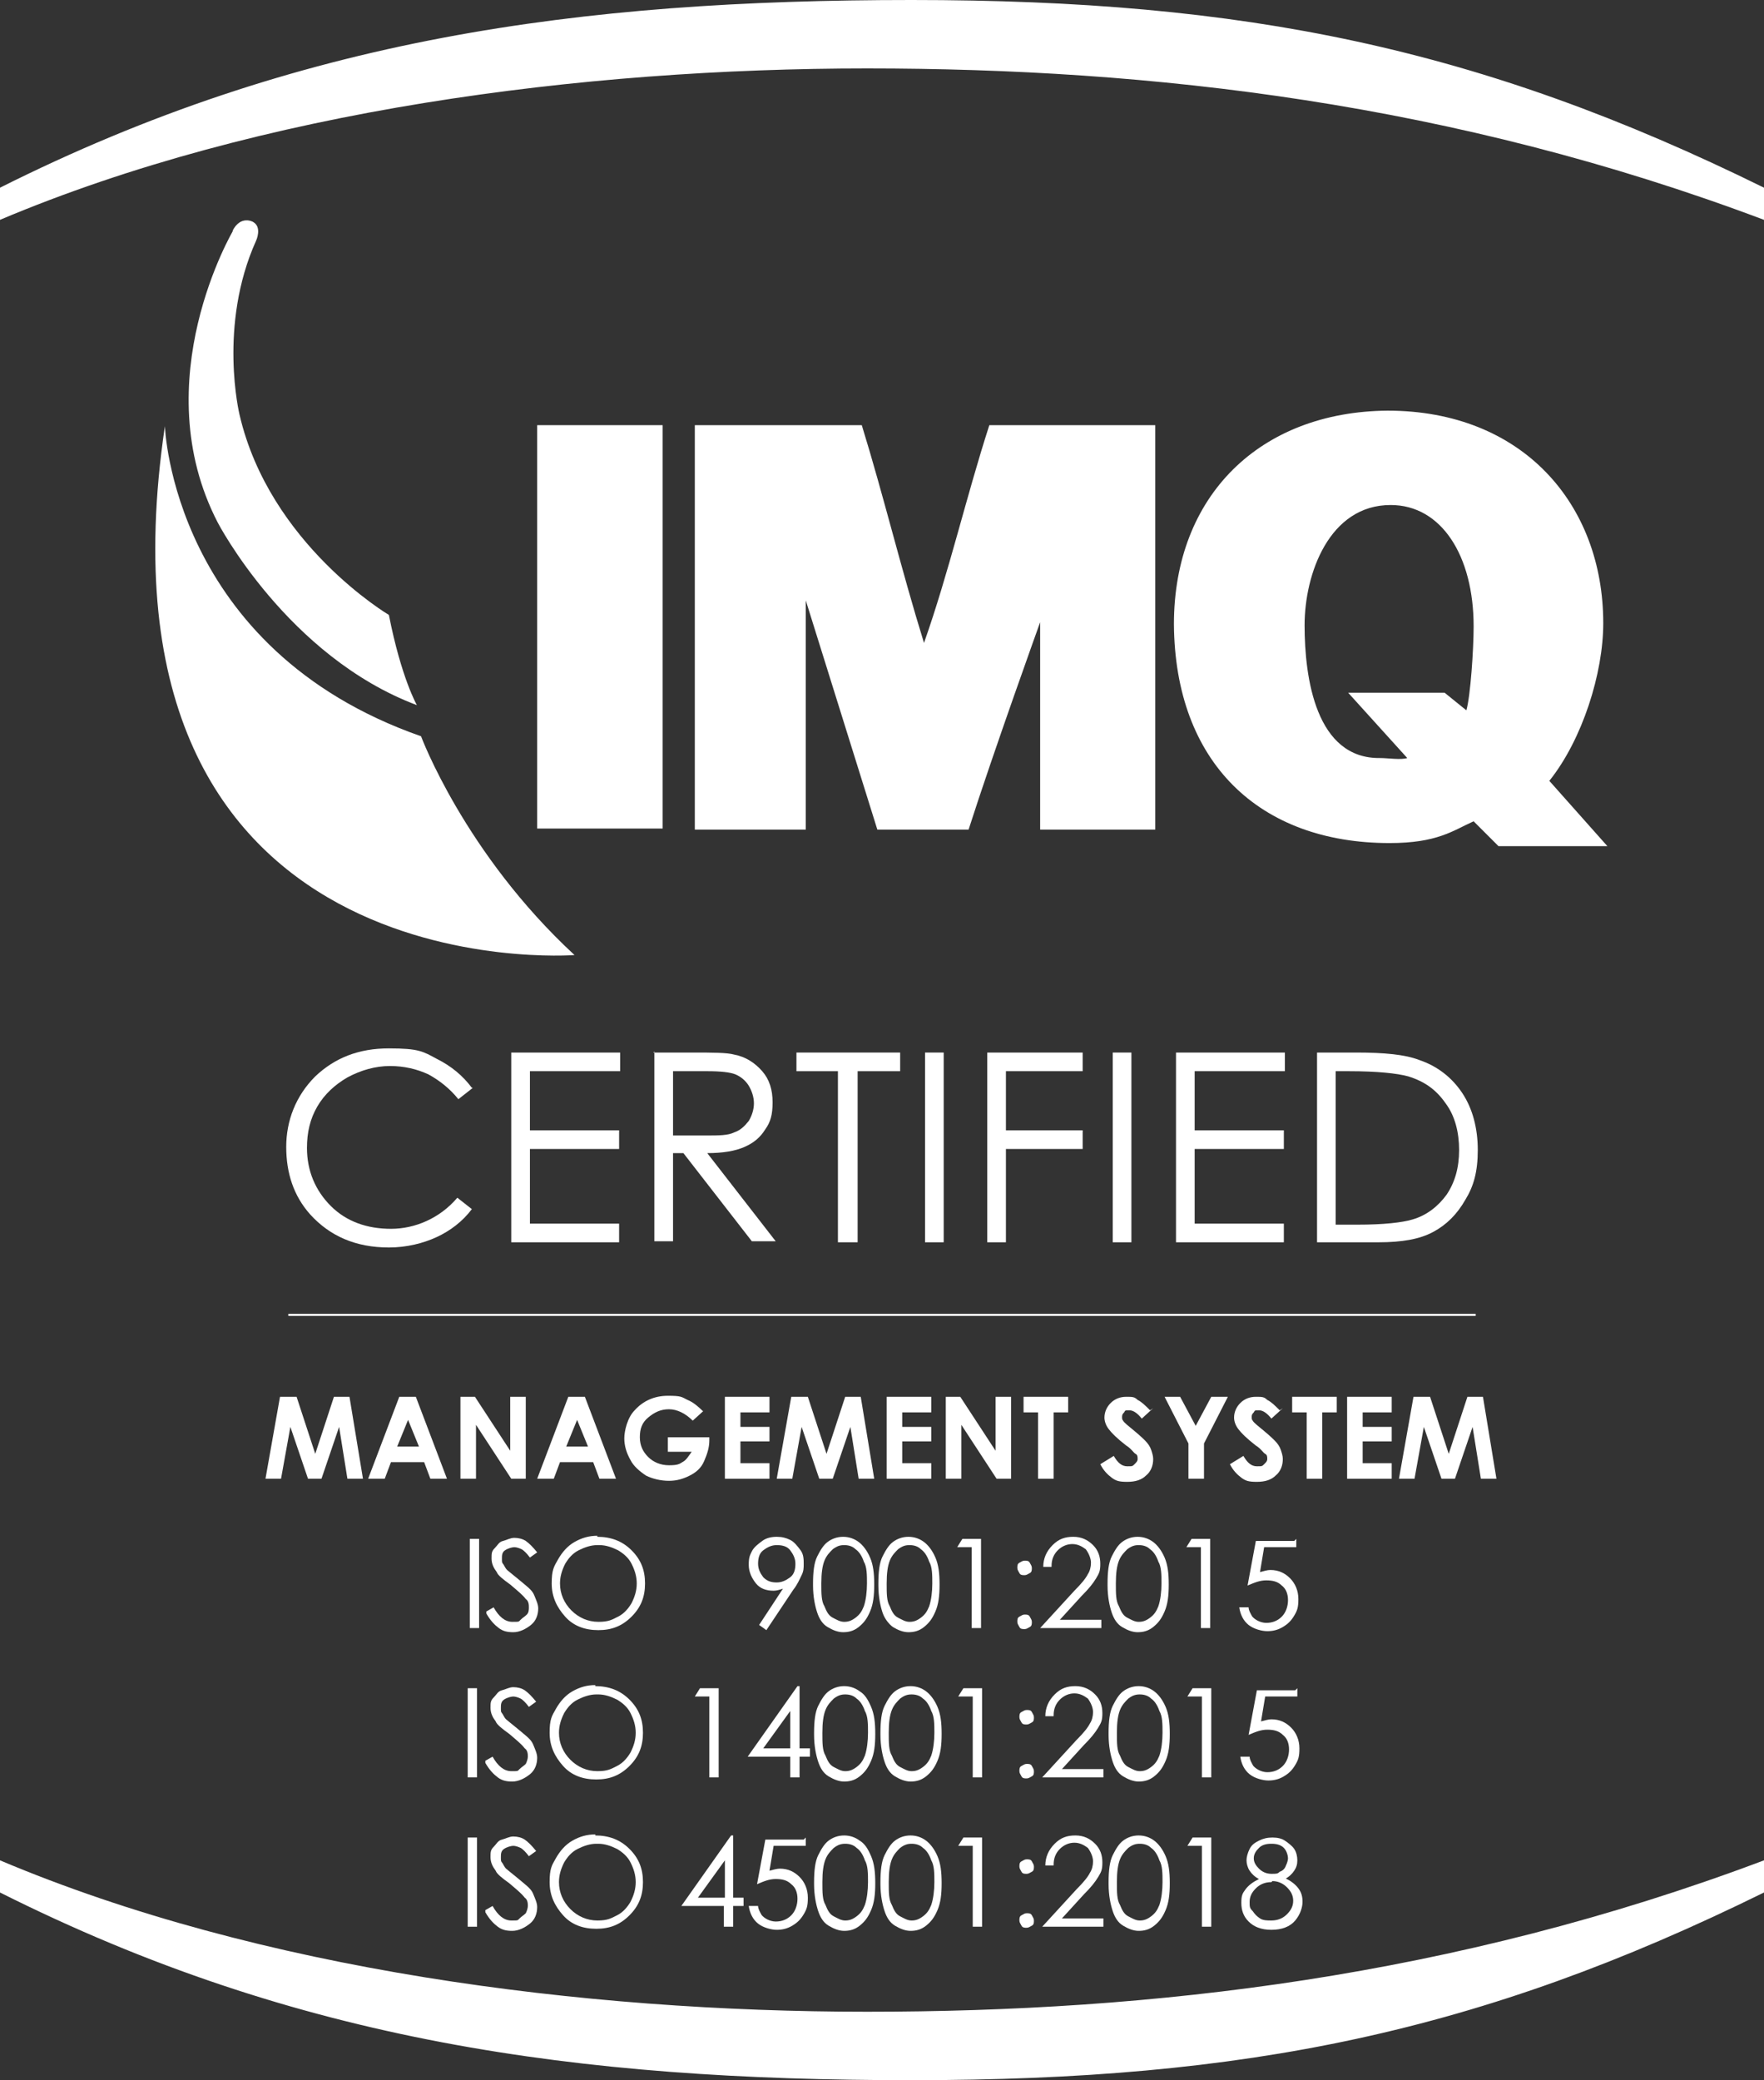
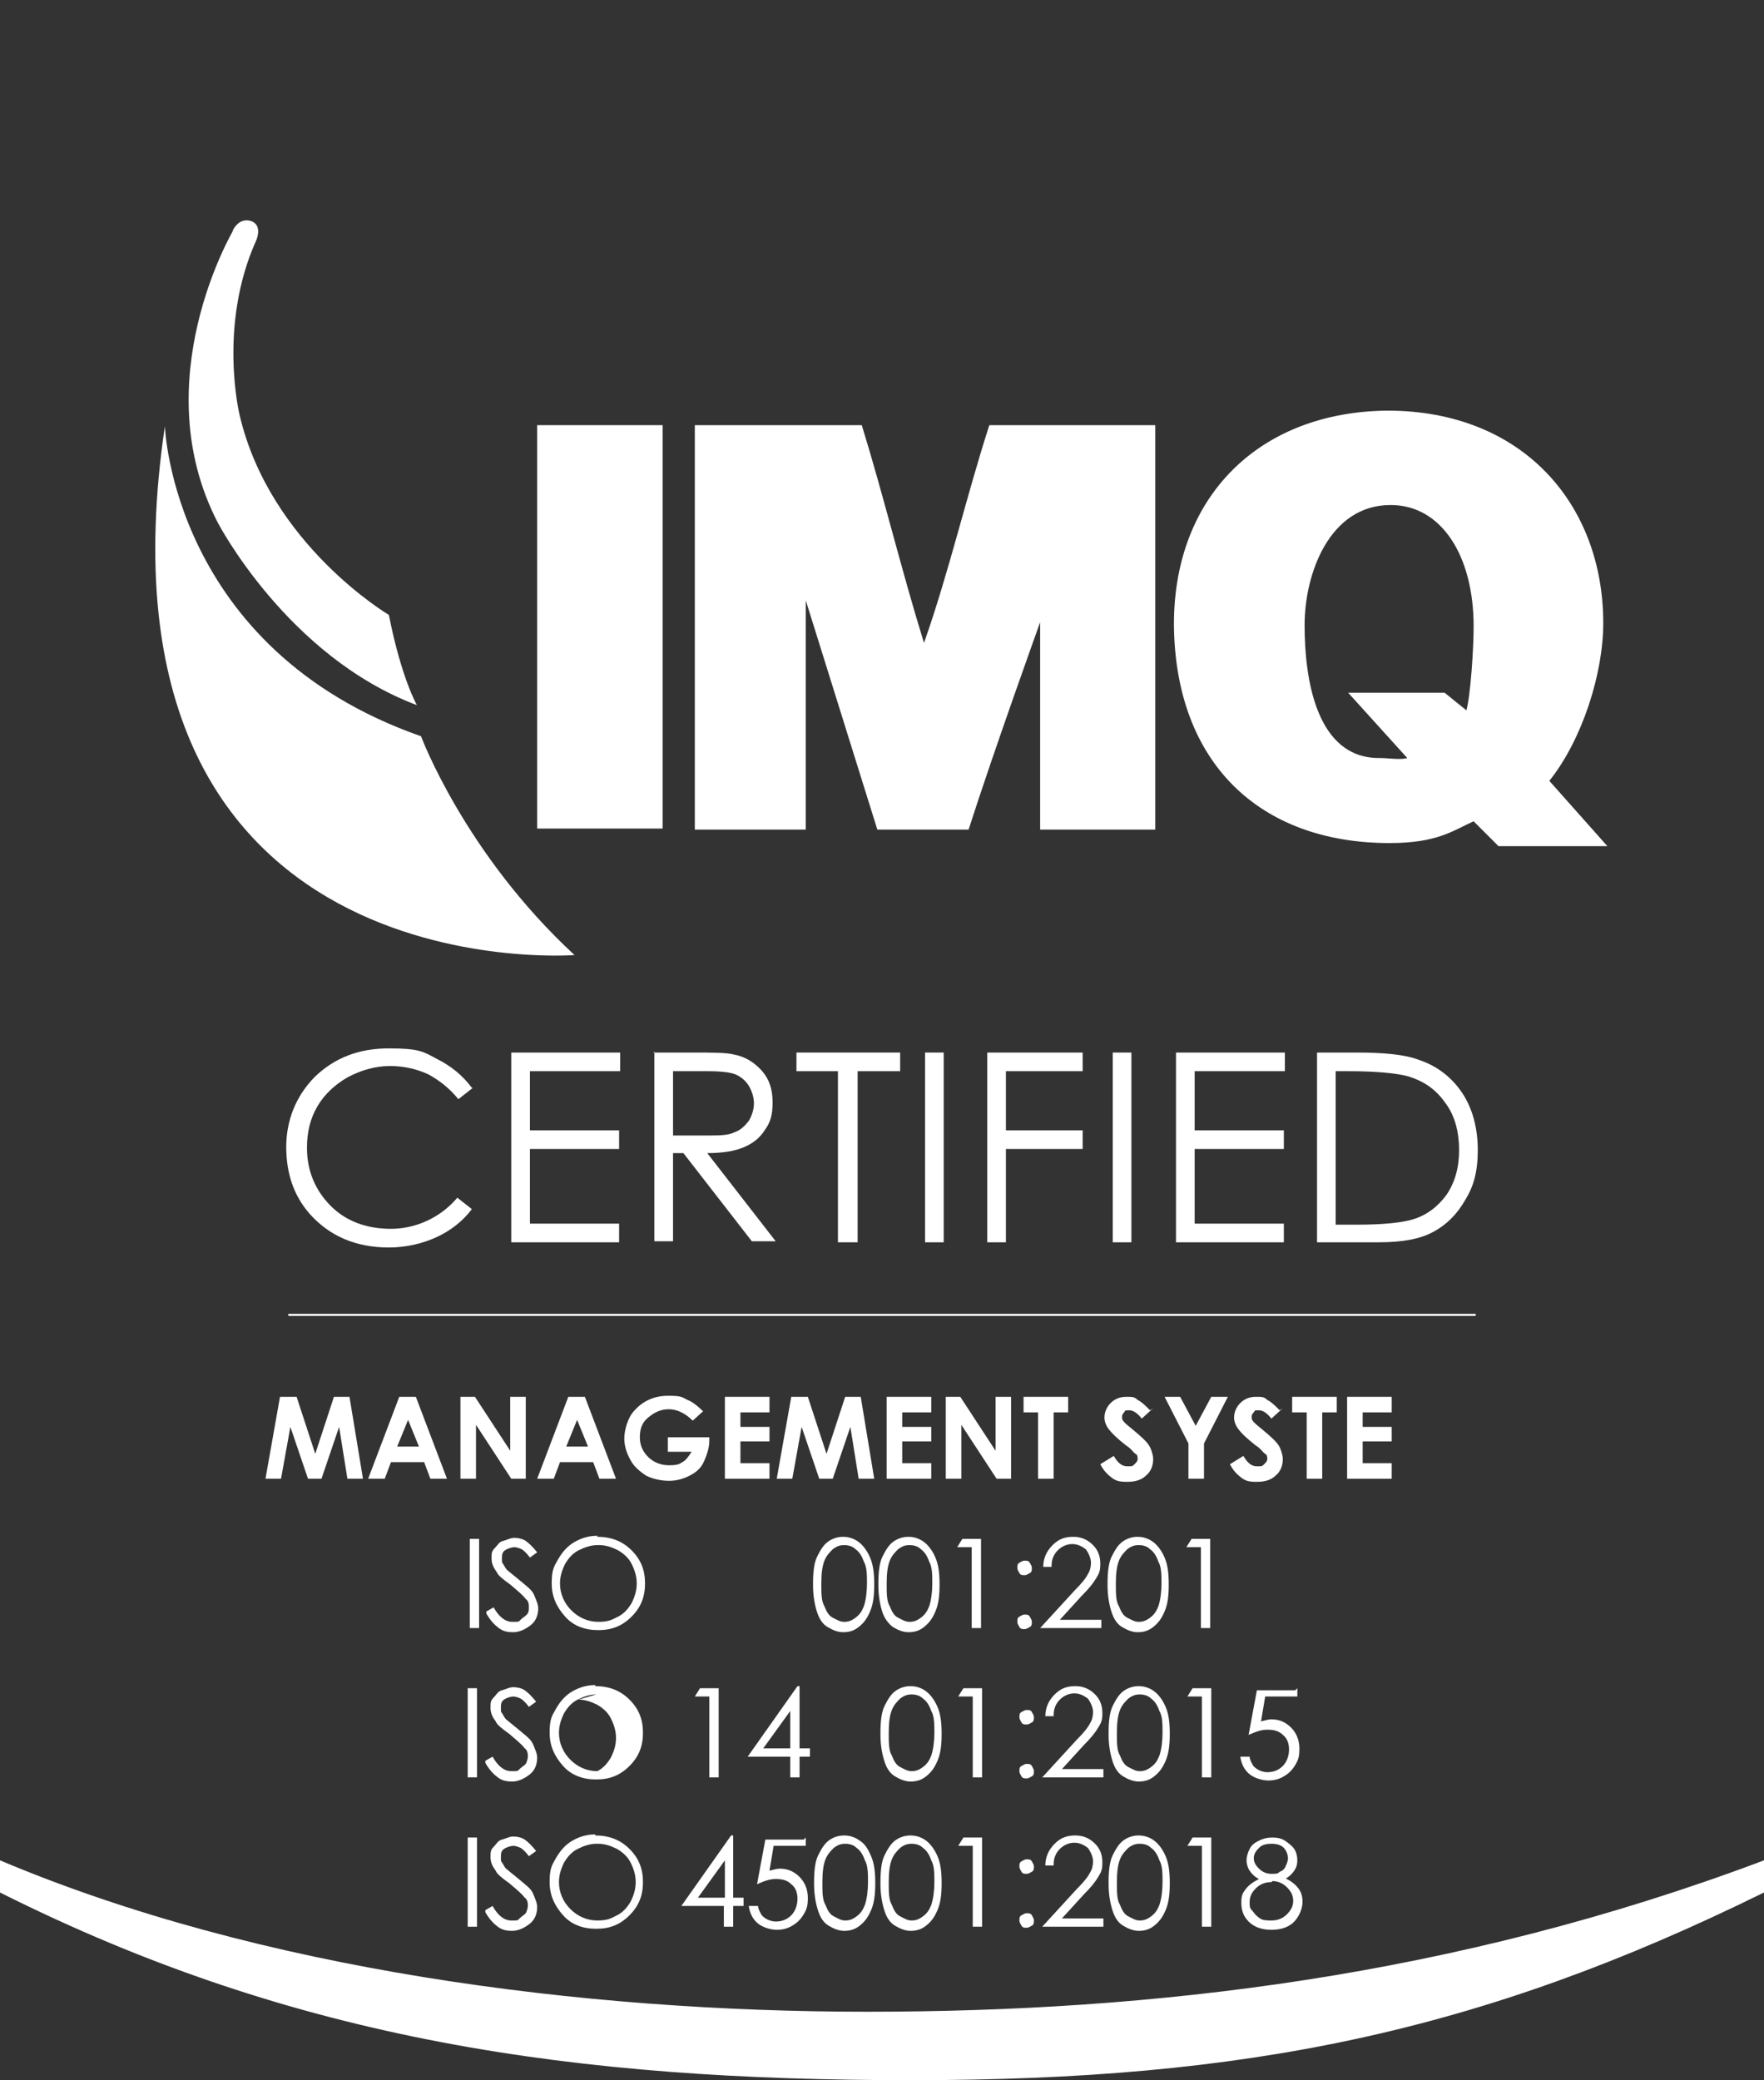
<svg xmlns="http://www.w3.org/2000/svg" id="Livello_1" version="1.1" viewBox="0 0 170.1 200.6">
  <rect x="0" y="0" width="170.1" height="200.6" fill="#333333" stroke="none" />
  <defs>
    <style>
      .st0 {
        fill: #fff;
      }
    </style>
  </defs>
  <g>
    <path class="st0" d="M22.5,22.2s-8.6,14.5-1.5,28.2c0,0,6.7,12.9,19.2,17.6,0,0-1.5-2.6-2.7-8.7,0,0-11.5-6.8-14.4-19.3,0,0-2.1-8.6,1.6-16.8,0,0,.6-1.3-.3-1.8,0,0-1.2-.7-2,.9Z" />
    <g>
      <polygon class="st0" points="63.9 79.9 51.8 79.9 51.8 41 63.9 41 63.9 79.9" />
      <path class="st0" d="M83.1,41c2.1,6.8,3.8,13.9,6,21,2.4-6.8,4.1-14.2,6.3-21h16v39h-11.1v-20s-4.5,12.5-6.9,20h-8.8l-6.9-22.1v22.1s-10.7,0-10.7,0v-39c0,0,16.2,0,16.2,0Z" />
      <path class="st0" d="M139.3,66.8l2.1,1.7c.4-1.4.7-5.9.7-8.1,0-6.8-3.1-11.7-8-11.7-5.9,0-8.3,6.6-8.3,11.6,0,5.1,1.1,12.9,7.3,12.8.7,0,2,.2,2.6,0l-5.7-6.3h9.4ZM144.6,81.7l-2.5-2.5c-2,.9-3.5,2.1-8.1,2.1-12.6,0-20.7-7.8-20.8-21.1,0-12.4,8.3-20.5,20.6-20.6,13,0,20.8,9,20.8,20.5,0,4.8-2,11.2-5.2,15.2l5.6,6.3h-10.5Z" />
    </g>
    <path class="st0" d="M15.9,41.1s.7,21.5,24.7,29.9c0,0,4.2,11.3,14.8,21.1,0,0-47.6,3.7-39.5-51Z" />
  </g>
  <g>
    <path class="st0" d="M45.6,104.9l-1.4,1.1c-.8-1-1.8-1.8-2.9-2.4-1.1-.5-2.3-.8-3.7-.8s-2.8.4-4.1,1.1c-1.2.7-2.2,1.6-2.9,2.8-.7,1.2-1,2.5-1,4,0,2.2.8,4.1,2.3,5.6,1.5,1.5,3.5,2.2,5.8,2.2s4.7-1,6.4-3l1.4,1.1c-.9,1.2-2.1,2.1-3.4,2.7s-2.9,1-4.6,1c-3.2,0-5.7-1.1-7.6-3.2-1.6-1.8-2.3-4-2.3-6.5s.9-4.9,2.8-6.8c1.9-1.8,4.2-2.7,7.1-2.7s3.3.3,4.6,1c1.4.7,2.5,1.6,3.4,2.8Z" />
    <path class="st0" d="M49.3,101.5h10.5v1.8h-8.7v5.7h8.6v1.8h-8.6v7.2h8.6v1.8h-10.4v-18.3Z" />
    <path class="st0" d="M63,101.5h3.7c2,0,3.4,0,4.1.2,1.1.2,2,.8,2.7,1.6.7.8,1,1.8,1,3s-.2,1.9-.7,2.6c-.5.8-1.1,1.3-2,1.7s-2.1.6-3.6.6l6.6,8.5h-2.3l-6.6-8.5h-1v8.5h-1.8v-18.3ZM64.9,103.3v6.2h3.2c1.2,0,2.1,0,2.7-.3.6-.2,1-.6,1.4-1.1.3-.5.5-1.1.5-1.7s-.2-1.2-.5-1.7-.8-.9-1.3-1.1c-.5-.2-1.4-.3-2.7-.3h-3.2Z" />
    <path class="st0" d="M76.8,103.3v-1.8h10v1.8h-4.1v16.5h-1.9v-16.5h-4.1Z" />
    <path class="st0" d="M89.2,101.5h1.8v18.3h-1.8v-18.3Z" />
    <path class="st0" d="M95.2,101.5h9.2v1.8h-7.4v5.7h7.4v1.8h-7.4v9h-1.8v-18.3Z" />
    <path class="st0" d="M107.3,101.5h1.8v18.3h-1.8v-18.3Z" />
    <path class="st0" d="M113.4,101.5h10.5v1.8h-8.7v5.7h8.6v1.8h-8.6v7.2h8.6v1.8h-10.4v-18.3Z" />
    <path class="st0" d="M127,119.8v-18.3h3.8c2.7,0,4.7.2,6,.7,1.8.6,3.2,1.7,4.2,3.2,1,1.5,1.5,3.4,1.5,5.5s-.4,3.5-1.2,4.8c-.8,1.4-1.8,2.4-3.1,3.1-1.3.7-3,1-5.3,1h-5.8ZM128.8,118.1h2.1c2.5,0,4.3-.2,5.3-.5,1.4-.4,2.5-1.3,3.3-2.4.8-1.2,1.2-2.6,1.2-4.3s-.4-3.3-1.3-4.5c-.9-1.3-2-2.1-3.6-2.6-1.1-.3-3-.5-5.7-.5h-1.3v14.8Z" />
  </g>
  <rect class="st0" x="27.8" y="126.7" width="114.5" height=".2" />
-   <path class="st0" d="M0,21.2C25.1,10.6,56.2,6.6,83.6,6.6s56.5,3.3,86.5,14.6v-3.1C142.7,4.6,120,0,87.9,0S28.7,3.7,0,18.1v3.1Z" />
  <path class="st0" d="M0,179.4c25.1,10.6,56.2,14.6,83.6,14.6s56.5-3.3,86.5-14.6v3.1c-27.4,13.5-50,18.1-82.2,18.1s-59.2-3.7-87.9-18.1v-3.1Z" />
  <g>
    <path class="st0" d="M27.1,134.7h1.5l1.8,5.5,1.8-5.5h1.5l1.3,7.9h-1.5l-.8-5-1.7,5h-1.3l-1.7-5-.9,5h-1.5l1.4-7.9Z" />
    <path class="st0" d="M38.6,134.7h1.5l3,7.9h-1.6l-.6-1.6h-3.2l-.6,1.6h-1.6l3-7.9ZM39.4,136.8l-1.1,2.7h2.1l-1.1-2.7Z" />
    <path class="st0" d="M44.4,134.7h1.4l3.4,5.2v-5.2h1.5v7.9h-1.4l-3.4-5.2v5.2h-1.5v-7.9Z" />
    <path class="st0" d="M54.9,134.7h1.5l3,7.9h-1.6l-.6-1.6h-3.2l-.6,1.6h-1.6l3-7.9ZM55.7,136.8l-1.1,2.7h2.1l-1.1-2.7Z" />
    <path class="st0" d="M67.9,136l-1.1,1c-.7-.7-1.5-1.1-2.3-1.1s-1.4.3-2,.8-.8,1.1-.8,1.9.3,1.4.8,1.9c.5.5,1.2.8,2,.8s1-.1,1.3-.3c.4-.2.6-.6.9-1h-2.3v-1.4h4v.3c0,.7-.2,1.3-.5,2s-.8,1.1-1.4,1.4-1.2.5-2,.5-1.6-.2-2.2-.5c-.6-.4-1.2-.9-1.5-1.5-.4-.7-.6-1.4-.6-2.1s.3-2,1-2.7c.8-.9,1.9-1.4,3.2-1.4s1.3.1,1.9.4c.5.2,1,.6,1.5,1.1Z" />
    <path class="st0" d="M69.9,134.7h4.3v1.5h-2.8v1.4h2.8v1.4h-2.8v2.1h2.8v1.5h-4.3v-7.9Z" />
    <path class="st0" d="M76.4,134.7h1.5l1.8,5.5,1.8-5.5h1.5l1.3,7.9h-1.5l-.8-5-1.7,5h-1.3l-1.7-5-.9,5h-1.5l1.4-7.9Z" />
    <path class="st0" d="M85.5,134.7h4.3v1.5h-2.8v1.4h2.8v1.4h-2.8v2.1h2.8v1.5h-4.3v-7.9Z" />
    <path class="st0" d="M91.2,134.7h1.4l3.4,5.2v-5.2h1.5v7.9h-1.4l-3.4-5.2v5.2h-1.5v-7.9Z" />
    <path class="st0" d="M98.6,134.7h4.4v1.5h-1.4v6.4h-1.5v-6.4h-1.4v-1.5Z" />
    <path class="st0" d="M111.2,135.8l-1.1,1c-.4-.5-.8-.8-1.2-.8s-.4,0-.5.2c-.1.1-.2.2-.2.4s0,.3.1.4c.1.2.5.5,1.1,1,.6.5.9.8,1,.9.3.3.5.6.6.9.1.3.2.6.2.9,0,.6-.2,1.2-.7,1.6-.4.4-1,.6-1.8.6s-1.1-.1-1.5-.4-.8-.7-1.1-1.3l1.3-.8c.4.7.8,1,1.3,1s.5,0,.7-.2.3-.3.3-.5,0-.4-.2-.5-.4-.5-.9-.8c-.9-.7-1.4-1.2-1.7-1.6-.3-.4-.4-.8-.4-1.1,0-.5.2-1,.6-1.4.4-.4.9-.6,1.5-.6s.8,0,1.1.3c.4.2.7.5,1.2,1Z" />
    <path class="st0" d="M112.2,134.7h1.6l1.5,2.8,1.5-2.8h1.6l-2.3,4.5v3.4h-1.5v-3.4l-2.3-4.5Z" />
    <path class="st0" d="M123.7,135.8l-1.1,1c-.4-.5-.8-.8-1.2-.8s-.4,0-.5.2c-.1.1-.2.2-.2.4s0,.3.1.4c.1.2.5.5,1.1,1,.6.5.9.8,1,.9.3.3.5.6.6.9.1.3.2.6.2.9,0,.6-.2,1.2-.7,1.6-.4.4-1,.6-1.8.6s-1.1-.1-1.5-.4-.8-.7-1.1-1.3l1.3-.8c.4.7.8,1,1.3,1s.5,0,.7-.2.3-.3.3-.5,0-.4-.2-.5-.4-.5-.9-.8c-.9-.7-1.4-1.2-1.7-1.6-.3-.4-.4-.8-.4-1.1,0-.5.2-1,.6-1.4.4-.4.9-.6,1.5-.6s.8,0,1.1.3c.4.2.7.5,1.2,1Z" />
    <path class="st0" d="M124.5,134.7h4.4v1.5h-1.4v6.4h-1.5v-6.4h-1.4v-1.5Z" />
    <path class="st0" d="M129.9,134.7h4.3v1.5h-2.8v1.4h2.8v1.4h-2.8v2.1h2.8v1.5h-4.3v-7.9Z" />
-     <path class="st0" d="M136.4,134.7h1.5l1.8,5.5,1.8-5.5h1.5l1.3,7.9h-1.5l-.8-5-1.7,5h-1.3l-1.7-5-.9,5h-1.5l1.4-7.9Z" />
    <path class="st0" d="M45.3,148.4h.9v8.6h-.9v-8.6Z" />
    <path class="st0" d="M46.9,155.4l.7-.4c.5.9,1.1,1.4,1.8,1.4s.6,0,.8-.2.4-.3.6-.5.2-.5.2-.7,0-.6-.3-.8c-.3-.4-.8-.8-1.5-1.4-.7-.5-1.2-.9-1.3-1.2-.3-.4-.5-.8-.5-1.3s0-.7.3-1,.4-.6.8-.7.7-.3,1.1-.3.8.1,1.1.3.7.6,1.1,1.1l-.7.5c-.3-.4-.6-.7-.8-.8s-.5-.2-.7-.2-.6.1-.9.3-.3.5-.3.8,0,.4.1.5.2.4.4.6c.1.1.5.4,1.1.9.7.6,1.3,1,1.5,1.5s.4.9.4,1.3c0,.6-.2,1.2-.7,1.6s-1.1.7-1.7.7-1-.1-1.4-.4-.8-.7-1.2-1.4Z" />
    <path class="st0" d="M57.6,148.2c1.3,0,2.4.4,3.3,1.3s1.3,1.9,1.3,3.2-.4,2.3-1.3,3.2-1.9,1.3-3.2,1.3-2.4-.4-3.2-1.3-1.3-1.9-1.3-3.2.2-1.6.6-2.3c.4-.7.9-1.3,1.6-1.7s1.4-.6,2.2-.6ZM57.6,149c-.6,0-1.2.2-1.8.5-.6.3-1,.8-1.3,1.3-.3.6-.5,1.2-.5,1.9,0,1,.4,1.9,1.1,2.6.7.7,1.6,1.1,2.6,1.1s1.3-.2,1.9-.5c.6-.3,1-.8,1.3-1.3.3-.6.5-1.2.5-1.9s-.2-1.3-.5-1.9c-.3-.6-.8-1-1.3-1.3-.6-.3-1.2-.5-1.8-.5Z" />
-     <path class="st0" d="M73.9,157.2l-.7-.5,2.3-3.5c-.3.1-.6.2-.9.2-.7,0-1.3-.2-1.7-.7s-.7-1.1-.7-1.8.1-.9.3-1.3.6-.7,1-1,.9-.4,1.4-.4.9.1,1.3.3.7.6,1,1,.3.9.3,1.3,0,.7-.2,1.1-.4.9-.8,1.4l-2.6,3.9ZM74.9,152.6c.5,0,.9-.2,1.3-.5s.5-.8.5-1.3-.2-.9-.5-1.3-.8-.5-1.3-.5-.9.2-1.3.5-.5.8-.5,1.3.2.9.5,1.3c.4.4.8.5,1.3.5Z" />
    <path class="st0" d="M78.4,152.7c0-1.1.1-2,.4-2.6s.6-1.1,1-1.4.9-.5,1.5-.5,1.1.2,1.5.5.8.8,1.1,1.5.4,1.5.4,2.6-.1,1.9-.4,2.6-.6,1.1-1.1,1.5-1,.5-1.5.5-1-.2-1.5-.5-.8-.8-1-1.4-.4-1.5-.4-2.6ZM79.2,152.7c0,1,0,1.7.3,2.2.2.5.4.9.8,1.1s.7.4,1.1.4.7-.1,1.1-.4.6-.6.8-1.1c.2-.6.3-1.4.3-2.2s0-1.6-.3-2.1c-.2-.6-.5-1-.8-1.2-.3-.3-.7-.4-1.1-.4s-.7.1-1.1.4c-.3.3-.6.6-.8,1.1-.2.5-.3,1.2-.3,2.2Z" />
    <path class="st0" d="M84.7,152.7c0-1.1.1-2,.4-2.6s.6-1.1,1-1.4.9-.5,1.5-.5,1.1.2,1.5.5.8.8,1.1,1.5.4,1.5.4,2.6-.1,1.9-.4,2.6-.6,1.1-1.1,1.5-1,.5-1.5.5-1-.2-1.5-.5c-.4-.3-.8-.8-1-1.4s-.4-1.5-.4-2.6ZM85.5,152.7c0,1,0,1.7.3,2.2.2.5.4.9.8,1.1s.7.4,1.1.4.7-.1,1.1-.4.6-.6.8-1.1c.2-.6.3-1.4.3-2.2s0-1.6-.3-2.1c-.2-.6-.5-1-.8-1.2-.3-.3-.7-.4-1.1-.4s-.7.1-1.1.4c-.3.3-.6.6-.8,1.1-.2.5-.3,1.2-.3,2.2Z" />
    <path class="st0" d="M92.9,148.4h1.7v8.6h-.9v-7.8h-1.4l.5-.8Z" />
    <path class="st0" d="M98.8,150.5c.2,0,.4,0,.5.2s.2.3.2.5,0,.4-.2.5-.3.2-.5.2-.4,0-.5-.2-.2-.3-.2-.5,0-.4.2-.5.3-.2.5-.2ZM98.8,155.7c.2,0,.4,0,.5.2s.2.3.2.5,0,.4-.2.5-.3.2-.5.2-.4,0-.5-.2-.2-.3-.2-.5,0-.4.2-.5.3-.2.5-.2Z" />
    <path class="st0" d="M101.4,151.1h-.8c0-.8.3-1.5.9-2.1s1.2-.8,2-.8,1.4.3,1.9.8c.5.5.7,1.1.7,1.8s-.1.9-.4,1.4-.7,1-1.4,1.7l-2.1,2.3h4v.8h-5.9l3.3-3.6c.7-.7,1.1-1.2,1.3-1.6.2-.3.3-.7.3-1.1s-.2-.9-.5-1.3c-.4-.3-.8-.5-1.3-.5s-1,.2-1.4.6-.6.9-.6,1.5Z" />
    <path class="st0" d="M106.8,152.7c0-1.1.1-2,.4-2.6s.6-1.1,1-1.4.9-.5,1.5-.5,1.1.2,1.5.5.8.8,1.1,1.5.4,1.5.4,2.6-.1,1.9-.4,2.6-.6,1.1-1.1,1.5-1,.5-1.5.5-1-.2-1.5-.5-.8-.8-1-1.4-.4-1.5-.4-2.6ZM107.6,152.7c0,1,0,1.7.3,2.2.2.5.4.9.8,1.1s.7.4,1.1.4.7-.1,1.1-.4.6-.6.8-1.1c.2-.6.3-1.4.3-2.2s0-1.6-.3-2.1c-.2-.6-.5-1-.8-1.2-.3-.3-.7-.4-1.1-.4s-.7.1-1.1.4c-.3.3-.6.6-.8,1.1-.2.5-.3,1.2-.3,2.2Z" />
    <path class="st0" d="M115,148.4h1.7v8.6h-.9v-7.8h-1.4l.5-.8Z" />
-     <path class="st0" d="M125,148.4v.8h-3.1l-.4,2.4c.4-.1.7-.2,1-.2.8,0,1.4.3,1.9.8.5.5.8,1.2.8,2s-.1,1.1-.4,1.6-.6.8-1.1,1.1-1,.4-1.5.4-1.3-.2-1.8-.6-.8-1-.9-1.7h.9c0,.3.2.6.3.8s.4.4.6.5.5.2.8.2c.6,0,1.1-.2,1.5-.6s.6-1,.6-1.6-.2-1.1-.6-1.4c-.4-.4-.9-.5-1.5-.5s-1.1.2-1.8.5l.8-4.3h3.7Z" />
    <path class="st0" d="M45.1,162.8h.9v8.6h-.9v-8.6Z" />
    <path class="st0" d="M46.8,169.8l.7-.4c.5.9,1.1,1.4,1.8,1.4s.6,0,.8-.2.4-.3.6-.5c.1-.2.2-.5.2-.7s0-.6-.3-.8c-.3-.4-.8-.8-1.5-1.4-.7-.5-1.2-.9-1.3-1.2-.3-.4-.5-.8-.5-1.3s0-.7.3-1,.4-.6.8-.7.7-.3,1.1-.3.8.1,1.1.3.7.6,1.1,1.1l-.7.5c-.3-.4-.6-.7-.8-.8s-.5-.2-.7-.2-.6.1-.9.3-.3.5-.3.8,0,.4.1.5.2.4.4.6c.1.1.5.4,1.1.9.7.6,1.3,1,1.5,1.5s.4.9.4,1.3c0,.6-.2,1.2-.7,1.6s-1.1.7-1.7.7-1-.1-1.4-.4-.8-.7-1.2-1.4Z" />
-     <path class="st0" d="M57.4,162.6c1.3,0,2.4.4,3.3,1.3s1.3,1.9,1.3,3.2-.4,2.3-1.3,3.2-1.9,1.3-3.2,1.3-2.4-.4-3.2-1.3-1.3-1.9-1.3-3.2.2-1.6.6-2.3c.4-.7.9-1.3,1.6-1.7s1.4-.6,2.2-.6ZM57.5,163.4c-.6,0-1.2.2-1.8.5-.6.3-1,.8-1.3,1.3-.3.6-.5,1.2-.5,1.9,0,1,.4,1.9,1.1,2.6.7.7,1.6,1.1,2.6,1.1s1.3-.2,1.9-.5c.6-.3,1-.8,1.3-1.3.3-.6.5-1.2.5-1.9s-.2-1.3-.5-1.9c-.3-.6-.8-1-1.3-1.3-.6-.3-1.2-.5-1.8-.5Z" />
+     <path class="st0" d="M57.4,162.6c1.3,0,2.4.4,3.3,1.3s1.3,1.9,1.3,3.2-.4,2.3-1.3,3.2-1.9,1.3-3.2,1.3-2.4-.4-3.2-1.3-1.3-1.9-1.3-3.2.2-1.6.6-2.3c.4-.7.9-1.3,1.6-1.7s1.4-.6,2.2-.6ZM57.5,163.4c-.6,0-1.2.2-1.8.5-.6.3-1,.8-1.3,1.3-.3.6-.5,1.2-.5,1.9,0,1,.4,1.9,1.1,2.6.7.7,1.6,1.1,2.6,1.1c.6-.3,1-.8,1.3-1.3.3-.6.5-1.2.5-1.9s-.2-1.3-.5-1.9c-.3-.6-.8-1-1.3-1.3-.6-.3-1.2-.5-1.8-.5Z" />
    <path class="st0" d="M67.6,162.8h1.7v8.6h-.9v-7.8h-1.4l.5-.8Z" />
    <path class="st0" d="M76.9,162.6h.2v6h1v.8h-1v2h-.9v-2h-4.1l4.8-6.8ZM76.2,168.6v-3.6l-2.6,3.6h2.6Z" />
-     <path class="st0" d="M78.5,167.1c0-1.1.1-2,.4-2.6s.6-1.1,1-1.4.9-.5,1.5-.5,1.1.2,1.5.5c.5.3.8.8,1.1,1.5s.4,1.5.4,2.6-.1,1.9-.4,2.6-.6,1.1-1.1,1.5-1,.5-1.5.5-1-.2-1.5-.5-.8-.8-1-1.4-.4-1.5-.4-2.6ZM79.3,167.1c0,1,0,1.7.3,2.2.2.5.4.9.8,1.1s.7.4,1.1.4.7-.1,1.1-.4.6-.6.8-1.1c.2-.6.3-1.4.3-2.2s0-1.6-.3-2.1c-.2-.6-.5-1-.8-1.2-.3-.3-.7-.4-1.1-.4s-.7.1-1.1.4c-.3.3-.6.6-.8,1.1-.2.5-.3,1.2-.3,2.2Z" />
    <path class="st0" d="M84.9,167.1c0-1.1.1-2,.4-2.6s.6-1.1,1-1.4.9-.5,1.5-.5,1.1.2,1.5.5.8.8,1.1,1.5.4,1.5.4,2.6-.1,1.9-.4,2.6-.6,1.1-1.1,1.5-1,.5-1.5.5-1-.2-1.5-.5-.8-.8-1-1.4-.4-1.5-.4-2.6ZM85.7,167.1c0,1,0,1.7.3,2.2.2.5.4.9.8,1.1s.7.4,1.1.4.7-.1,1.1-.4.6-.6.8-1.1c.2-.6.3-1.4.3-2.2s0-1.6-.3-2.1c-.2-.6-.5-1-.8-1.2-.3-.3-.7-.4-1.1-.4s-.7.1-1.1.4c-.3.3-.6.6-.8,1.1-.2.5-.3,1.2-.3,2.2Z" />
    <path class="st0" d="M93,162.8h1.7v8.6h-.9v-7.8h-1.4l.5-.8Z" />
    <path class="st0" d="M99,164.9c.2,0,.4,0,.5.2s.2.3.2.5,0,.4-.2.5-.3.2-.5.2-.4,0-.5-.2-.2-.3-.2-.5,0-.4.2-.5.3-.2.5-.2ZM99,170.1c.2,0,.4,0,.5.2s.2.3.2.5,0,.4-.2.5-.3.2-.5.2-.4,0-.5-.2-.2-.3-.2-.5,0-.4.2-.5.3-.2.5-.2Z" />
    <path class="st0" d="M101.6,165.5h-.8c0-.8.3-1.5.9-2.1s1.2-.8,2-.8,1.4.3,1.9.8c.5.5.7,1.1.7,1.8s-.1.9-.4,1.4-.7,1-1.4,1.7l-2.1,2.3h4v.8h-5.9l3.3-3.6c.7-.7,1.1-1.2,1.3-1.6.2-.3.3-.7.3-1.1s-.2-.9-.5-1.3c-.4-.3-.8-.5-1.3-.5s-1,.2-1.4.6-.6.9-.6,1.5Z" />
    <path class="st0" d="M106.9,167.1c0-1.1.1-2,.4-2.6s.6-1.1,1-1.4.9-.5,1.5-.5,1.1.2,1.5.5.8.8,1.1,1.5.4,1.5.4,2.6-.1,1.9-.4,2.6-.6,1.1-1.1,1.5-1,.5-1.5.5-1-.2-1.5-.5-.8-.8-1-1.4-.4-1.5-.4-2.6ZM107.7,167.1c0,1,0,1.7.3,2.2.2.5.4.9.8,1.1s.7.4,1.1.4.7-.1,1.1-.4.6-.6.8-1.1c.2-.6.3-1.4.3-2.2s0-1.6-.3-2.1c-.2-.6-.5-1-.8-1.2-.3-.3-.7-.4-1.1-.4s-.7.1-1.1.4c-.3.3-.6.6-.8,1.1-.2.5-.3,1.2-.3,2.2Z" />
    <path class="st0" d="M115.1,162.8h1.7v8.6h-.9v-7.8h-1.4l.5-.8Z" />
    <path class="st0" d="M125.1,162.8v.8h-3.1l-.4,2.4c.4-.1.7-.2,1-.2.8,0,1.4.3,1.9.8.5.5.8,1.2.8,2s-.1,1.1-.4,1.6-.6.8-1.1,1.1-1,.4-1.5.4-1.3-.2-1.8-.6-.8-1-.9-1.7h.9c0,.3.2.6.3.8s.4.4.6.5.5.2.8.2c.6,0,1.1-.2,1.5-.6s.6-1,.6-1.6-.2-1.1-.6-1.4c-.4-.4-.9-.5-1.5-.5s-1.1.2-1.8.5l.8-4.3h3.7Z" />
    <path class="st0" d="M45.1,177.2h.9v8.6h-.9v-8.6Z" />
    <path class="st0" d="M46.8,184.2l.7-.4c.5.9,1.1,1.4,1.8,1.4s.6,0,.8-.2.4-.3.6-.5c.1-.2.2-.5.2-.7s0-.6-.3-.8c-.3-.4-.8-.8-1.5-1.4-.7-.5-1.2-.9-1.3-1.2-.3-.4-.5-.8-.5-1.3s0-.7.3-1,.4-.6.8-.7.7-.3,1.1-.3.8.1,1.1.3.7.6,1.1,1.1l-.7.5c-.3-.4-.6-.7-.8-.8s-.5-.2-.7-.2-.6.1-.9.3-.3.5-.3.8,0,.4.1.5.2.4.4.6c.1.1.5.4,1.1.9.7.6,1.3,1,1.5,1.5s.4.9.4,1.3c0,.6-.2,1.2-.7,1.6s-1.1.7-1.7.7-1-.1-1.4-.4-.8-.7-1.2-1.4Z" />
    <path class="st0" d="M57.4,177c1.3,0,2.4.4,3.3,1.3s1.3,1.9,1.3,3.2-.4,2.3-1.3,3.2-1.9,1.3-3.2,1.3-2.4-.4-3.2-1.3-1.3-1.9-1.3-3.2.2-1.6.6-2.3c.4-.7.9-1.3,1.6-1.7s1.4-.6,2.2-.6ZM57.5,177.8c-.6,0-1.2.2-1.8.5-.6.3-1,.8-1.3,1.3-.3.6-.5,1.2-.5,1.9,0,1,.4,1.9,1.1,2.6.7.7,1.6,1.1,2.6,1.1s1.3-.2,1.9-.5c.6-.3,1-.8,1.3-1.3.3-.6.5-1.2.5-1.9s-.2-1.3-.5-1.9c-.3-.6-.8-1-1.3-1.3-.6-.3-1.2-.5-1.8-.5Z" />
    <path class="st0" d="M70.5,177h.2v6h1v.8h-1v2h-.9v-2h-4.1l4.8-6.8ZM69.9,183v-3.6l-2.6,3.6h2.6Z" />
    <path class="st0" d="M77.7,177.2v.8h-3.1l-.4,2.4c.4-.1.7-.2,1-.2.8,0,1.4.3,1.9.8s.8,1.2.8,2-.1,1.1-.4,1.6-.6.8-1.1,1.1-1,.4-1.5.4-1.3-.2-1.8-.6-.8-1-.9-1.7h.9c0,.3.2.6.3.8s.4.4.6.5.5.2.8.2c.6,0,1.1-.2,1.5-.6s.6-1,.6-1.6-.2-1.1-.6-1.4c-.4-.4-.9-.5-1.5-.5s-1.1.2-1.8.5l.8-4.3h3.7Z" />
    <path class="st0" d="M78.5,181.5c0-1.1.1-2,.4-2.6s.6-1.1,1-1.4.9-.5,1.5-.5,1.1.2,1.5.5c.5.3.8.8,1.1,1.5s.4,1.5.4,2.6-.1,1.9-.4,2.6-.6,1.1-1.1,1.5-1,.5-1.5.5-1-.2-1.5-.5-.8-.8-1-1.4-.4-1.5-.4-2.6ZM79.3,181.5c0,1,0,1.7.3,2.2.2.5.4.9.8,1.1s.7.4,1.1.4.7-.1,1.1-.4.6-.6.8-1.1c.2-.6.3-1.4.3-2.2s0-1.6-.3-2.1c-.2-.6-.5-1-.8-1.2-.3-.3-.7-.4-1.1-.4s-.7.1-1.1.4c-.3.3-.6.6-.8,1.1-.2.5-.3,1.2-.3,2.2Z" />
    <path class="st0" d="M84.9,181.5c0-1.1.1-2,.4-2.6s.6-1.1,1-1.4.9-.5,1.5-.5,1.1.2,1.5.5.8.8,1.1,1.5.4,1.5.4,2.6-.1,1.9-.4,2.6-.6,1.1-1.1,1.5-1,.5-1.5.5-1-.2-1.5-.5-.8-.8-1-1.4-.4-1.5-.4-2.6ZM85.7,181.5c0,1,0,1.7.3,2.2.2.5.4.9.8,1.1s.7.4,1.1.4.7-.1,1.1-.4.6-.6.8-1.1c.2-.6.3-1.4.3-2.2s0-1.6-.3-2.1c-.2-.6-.5-1-.8-1.2-.3-.3-.7-.4-1.1-.4s-.7.1-1.1.4c-.3.3-.6.6-.8,1.1-.2.5-.3,1.2-.3,2.2Z" />
    <path class="st0" d="M93,177.2h1.7v8.6h-.9v-7.8h-1.4l.5-.8Z" />
    <path class="st0" d="M99,179.3c.2,0,.4,0,.5.2s.2.3.2.5,0,.4-.2.5-.3.2-.5.2-.4,0-.5-.2-.2-.3-.2-.5,0-.4.2-.5.3-.2.5-.2ZM99,184.5c.2,0,.4,0,.5.2s.2.3.2.5,0,.4-.2.5-.3.2-.5.2-.4,0-.5-.2-.2-.3-.2-.5,0-.4.2-.5.3-.2.5-.2Z" />
    <path class="st0" d="M101.6,179.9h-.8c0-.8.3-1.5.9-2.1s1.2-.8,2-.8,1.4.3,1.9.8c.5.5.7,1.1.7,1.8s-.1.9-.4,1.4-.7,1-1.4,1.7l-2.1,2.3h4v.8h-5.9l3.3-3.6c.7-.7,1.1-1.2,1.3-1.6.2-.3.3-.7.3-1.1s-.2-.9-.5-1.3c-.4-.3-.8-.5-1.3-.5s-1,.2-1.4.6-.6.9-.6,1.5Z" />
    <path class="st0" d="M106.9,181.5c0-1.1.1-2,.4-2.6s.6-1.1,1-1.4.9-.5,1.5-.5,1.1.2,1.5.5.8.8,1.1,1.5.4,1.5.4,2.6-.1,1.9-.4,2.6-.6,1.1-1.1,1.5-1,.5-1.5.5-1-.2-1.5-.5-.8-.8-1-1.4-.4-1.5-.4-2.6ZM107.7,181.5c0,1,0,1.7.3,2.2.2.5.4.9.8,1.1s.7.4,1.1.4.7-.1,1.1-.4.6-.6.8-1.1c.2-.6.3-1.4.3-2.2s0-1.6-.3-2.1c-.2-.6-.5-1-.8-1.2-.3-.3-.7-.4-1.1-.4s-.7.1-1.1.4c-.3.3-.6.6-.8,1.1-.2.5-.3,1.2-.3,2.2Z" />
    <path class="st0" d="M115.1,177.2h1.7v8.6h-.9v-7.8h-1.4l.5-.8Z" />
    <path class="st0" d="M123.9,181.1c.6.3,1,.6,1.3,1s.4.8.4,1.3-.2,1.2-.7,1.8c-.5.6-1.3.9-2.3.9s-1.7-.3-2.2-.8-.7-1.1-.7-1.8.1-.9.4-1.3.7-.7,1.3-1c-.4-.2-.7-.5-.9-.8s-.3-.7-.3-1,.1-.7.3-1.1.5-.6.9-.8.8-.3,1.3-.3.9.1,1.2.3.7.5.9.8.3.7.3,1.1-.1.7-.3,1-.5.6-.9.8ZM122.6,181.5c-.6,0-1.1.2-1.5.6s-.6.8-.6,1.3,0,.6.3.9c.2.3.4.5.7.7.3.2.7.2,1.1.2.6,0,1.1-.2,1.5-.6.4-.4.6-.8.6-1.3s-.2-.9-.6-1.3c-.4-.4-.9-.6-1.4-.6ZM122.6,177.8c-.5,0-.9.1-1.2.4-.3.3-.5.6-.5,1s.2.7.5,1c.3.3.7.5,1.2.5s.6,0,.8-.2c.3-.1.5-.3.6-.6.1-.2.2-.5.2-.7s-.1-.7-.4-1c-.3-.3-.7-.4-1.2-.4Z" />
  </g>
</svg>